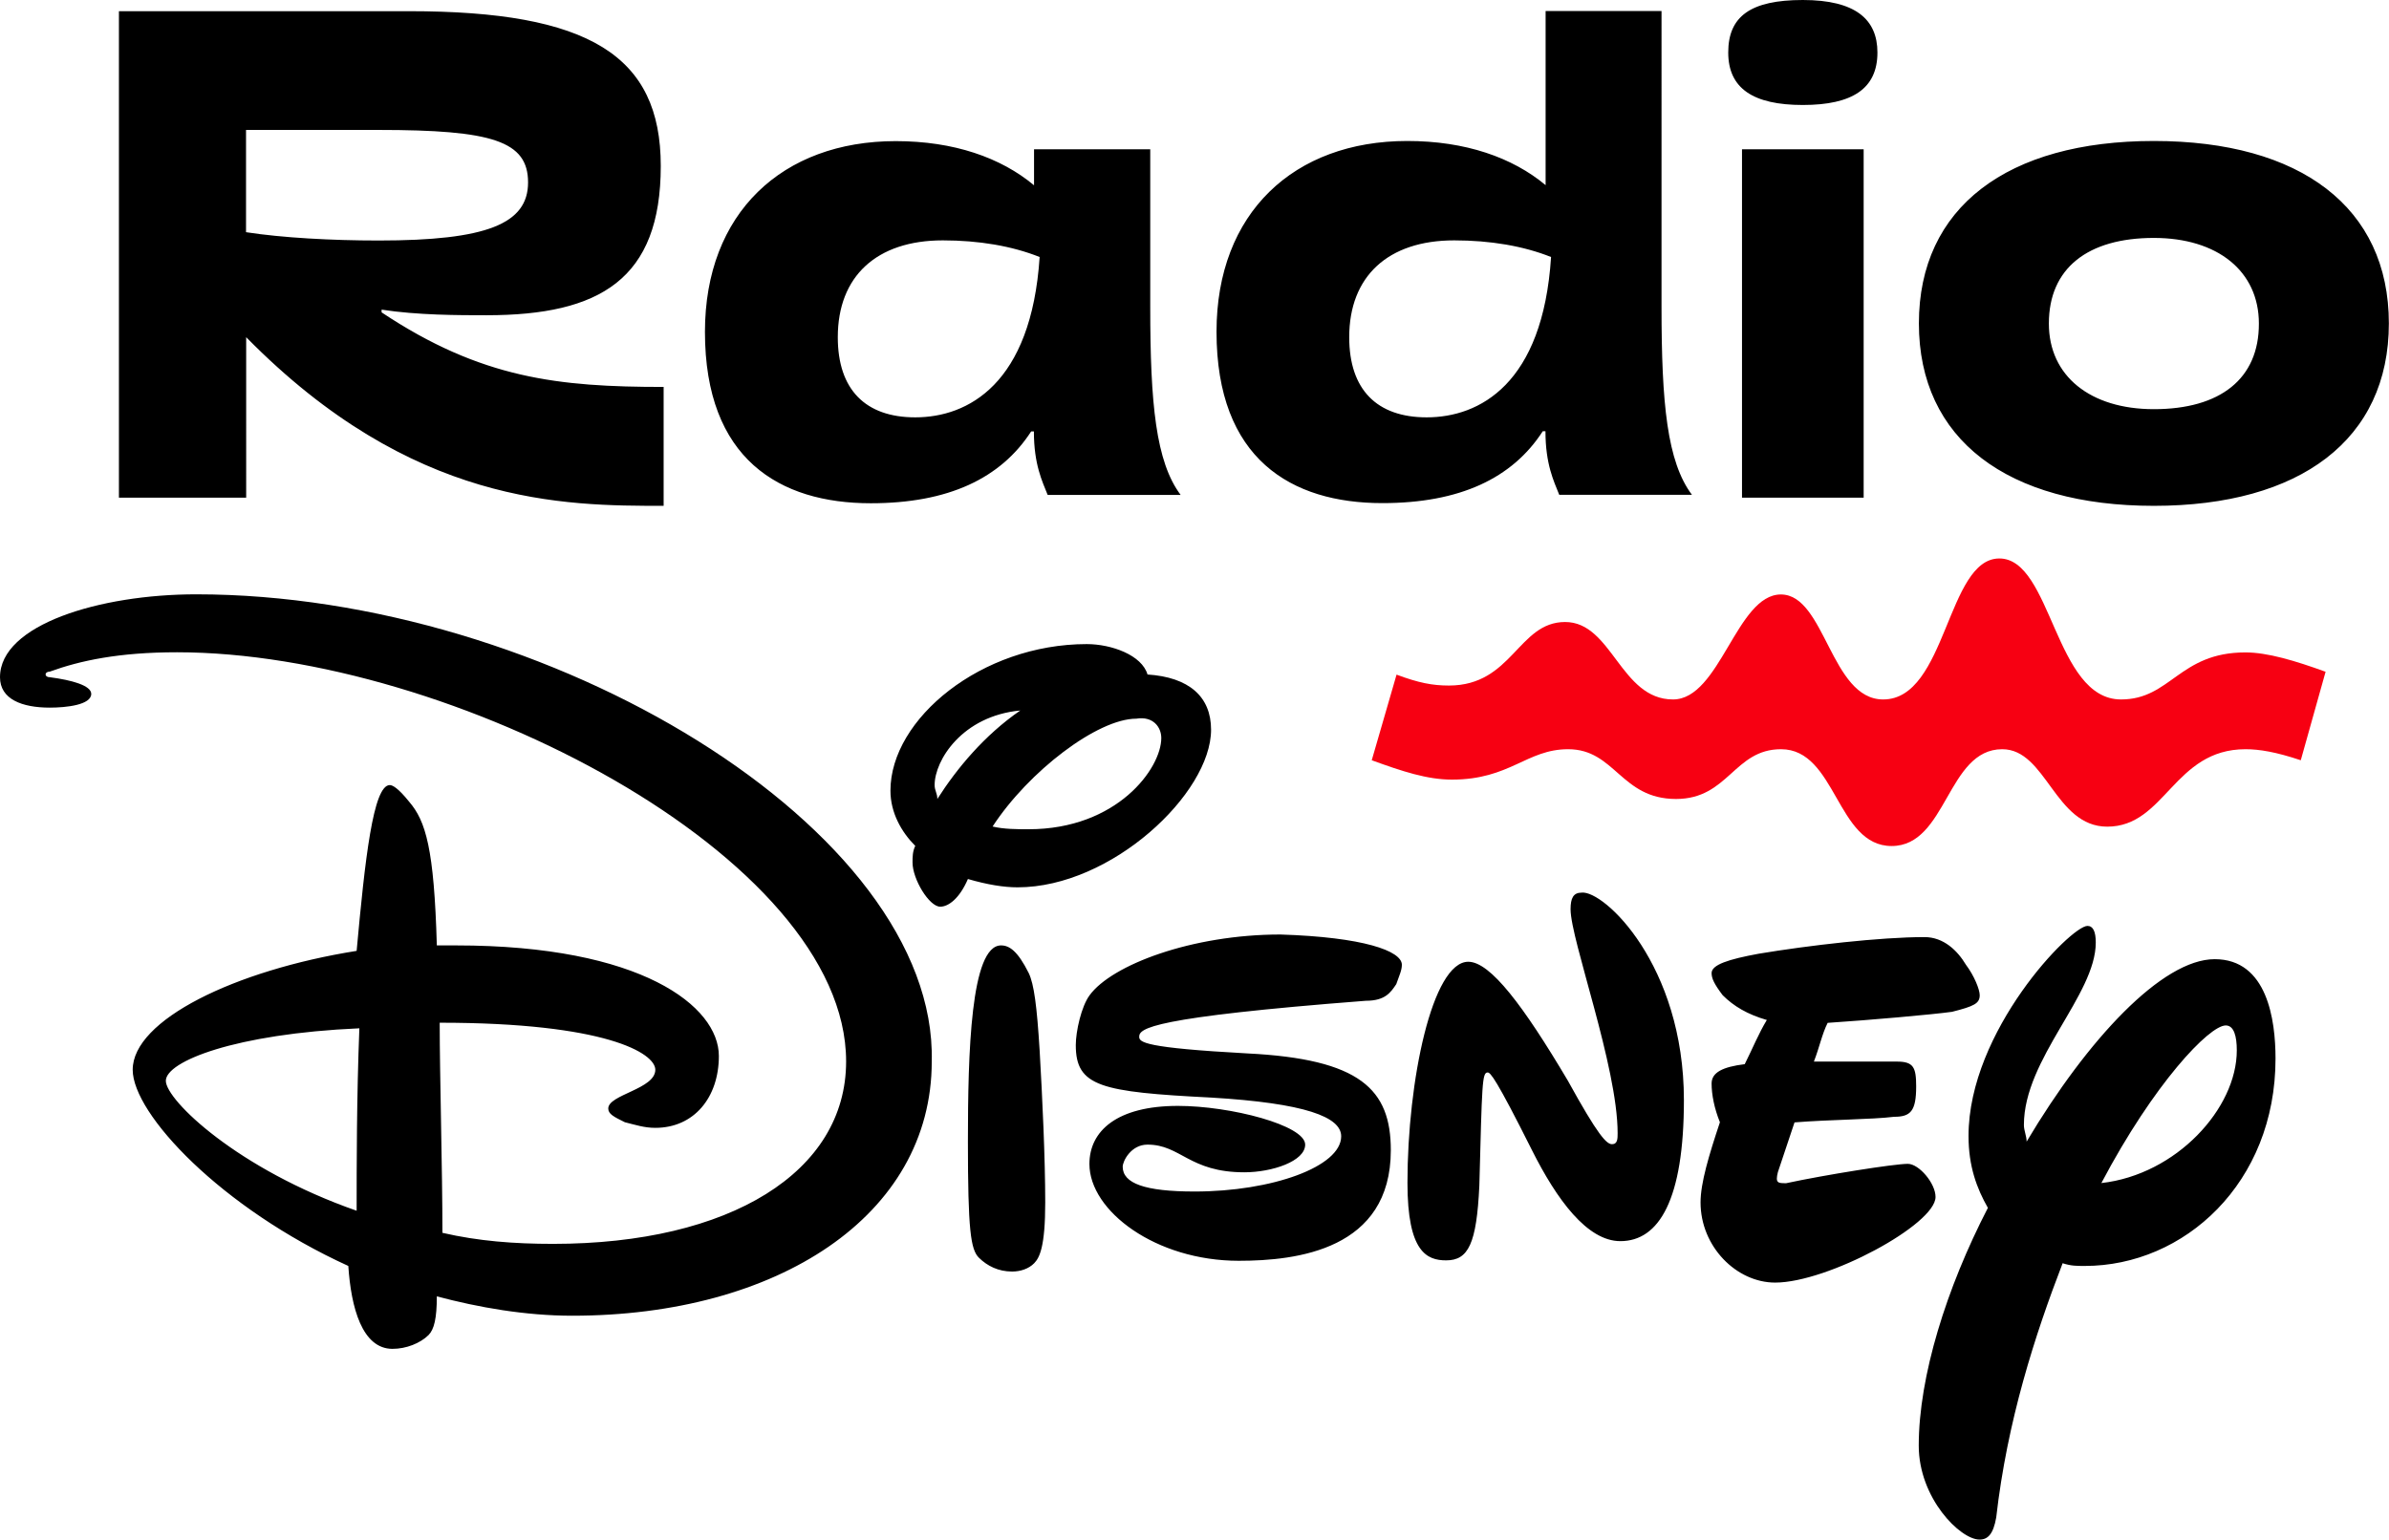
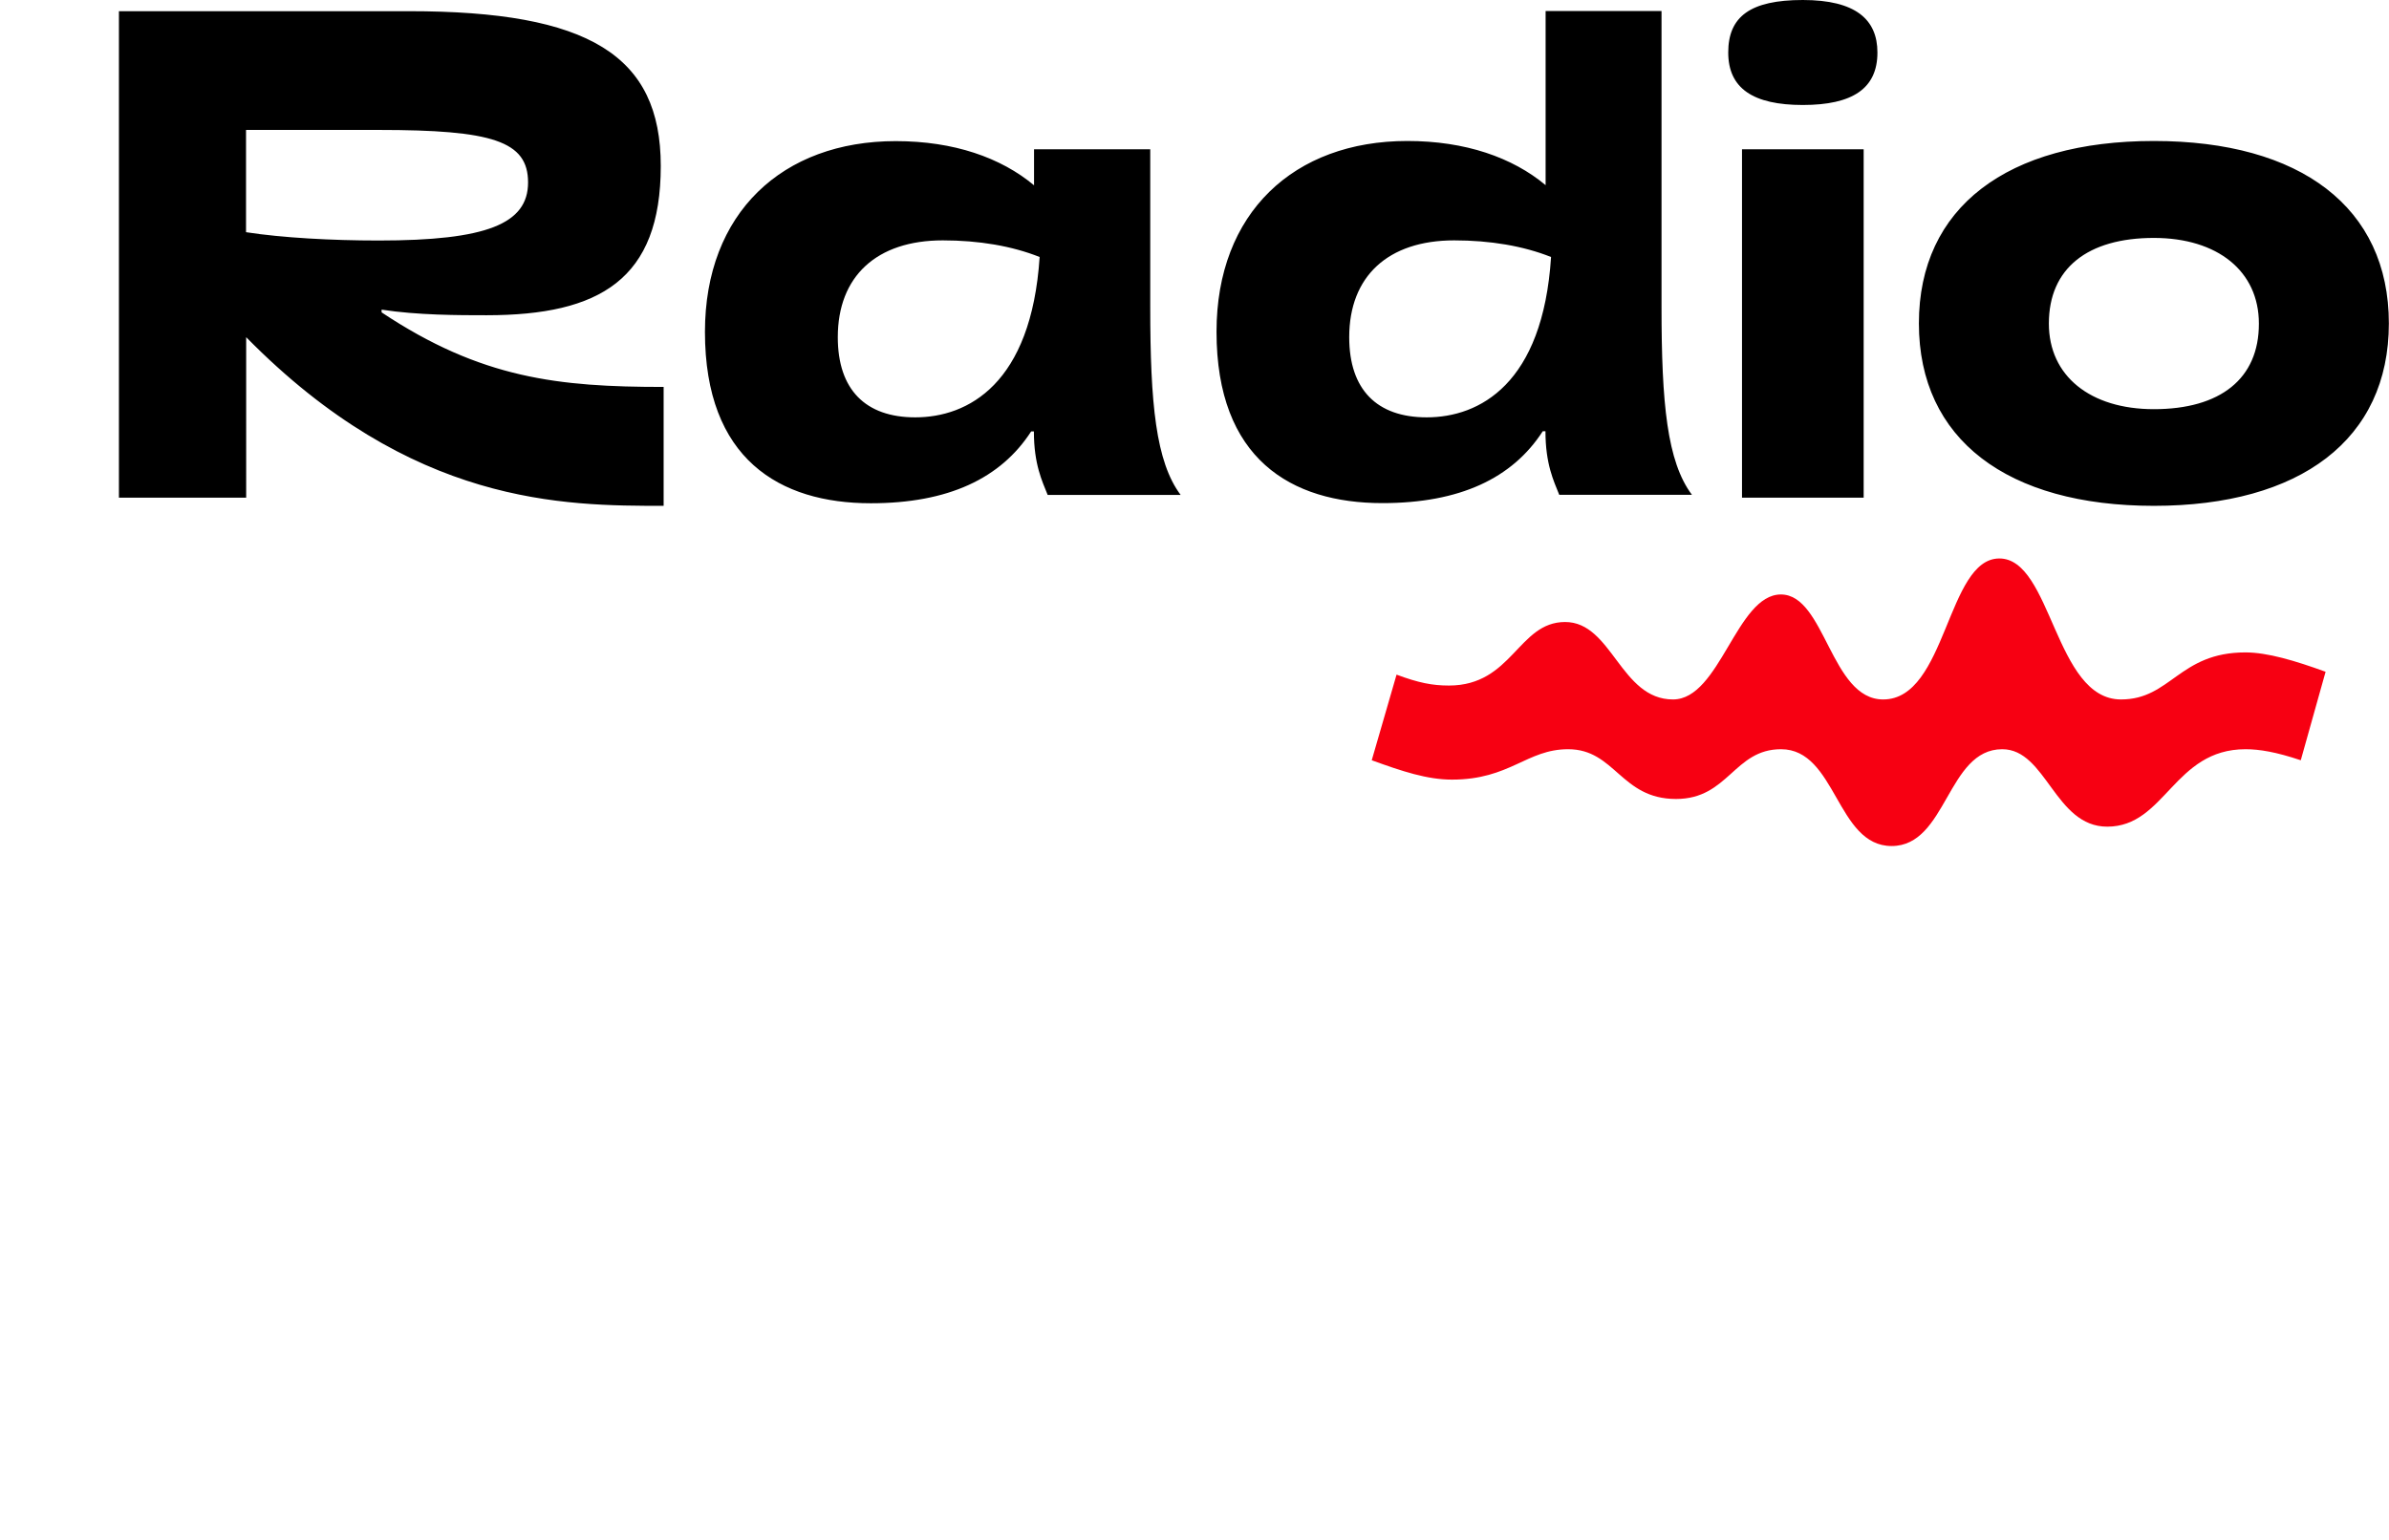
<svg xmlns="http://www.w3.org/2000/svg" version="1.1" id="Capa_1" x="0px" y="0px" viewBox="0 0 1665.3 1073.6" style="enable-background:new 0 0 1665.3 1073.6;" xml:space="preserve">
  <style type="text/css">
	.st0{fill:#F70012;}
</style>
  <g>
    <g>
      <g>
-         <path d="M709.3,618.7c65.5,0,134.9-65.5,134.9-109.9c0-23.1-15.4-36.6-44.3-38.5c-3.9-13.5-25.1-21.2-42.4-21.2     c-73.2,0-136.8,52-136.8,102.2c0,15.4,7.7,28.9,17.3,38.5c-1.9,3.9-1.9,7.7-1.9,11.6c0,11.6,11.6,30.8,19.3,30.8     c5.8,0,13.5-5.8,19.3-19.3C688.1,616.8,699.6,618.7,709.3,618.7z M809.5,514.6c0,21.2-30.8,63.6-92.5,63.6     c-7.7,0-17.3,0-25.1-1.9c25.1-38.5,73.2-75.2,100.2-75.2C803.7,499.2,809.5,506.9,809.5,514.6L809.5,514.6z M651.5,547.4     c0-17.3,19.3-48.2,59.7-52c-25.1,17.3-44.3,40.5-57.8,61.7C653.4,553.2,651.5,551.2,651.5,547.4z M136.8,414.4     C69.4,414.4,0,435.6,0,472.2c0,15.4,15.4,21.2,34.7,21.2c11.6,0,28.9-1.9,28.9-9.6c0-5.8-13.5-9.6-28.9-11.6     c-3.9,0-3.9-3.9,0-3.9c21.2-7.7,48.2-13.5,88.7-13.5c190.8,0,466.4,142.6,466.4,285.3c0,77.1-81,127.2-204.3,127.2     c-27,0-52-1.9-77.1-7.7c0-44.3-1.9-109.9-1.9-146.5c115.6,0,150.3,21.2,150.3,32.8c0,13.5-32.8,17.3-32.8,27     c0,3.9,3.9,5.8,11.6,9.6c7.7,1.9,13.5,3.9,21.2,3.9c27,0,44.3-21.2,44.3-50.1c0-34.7-54-77.1-183.1-77.1c-3.9,0-9.6,0-13.5,0     c-1.9-67.5-7.7-86.7-19.3-100.2c-7.7-9.6-11.6-11.6-13.5-11.6c-11.6,0-17.3,52-23.1,115.6c-84.8,13.5-156.1,48.2-156.1,82.9     c0,30.8,61.7,96.4,150.3,136.8c1.9,28.9,9.6,57.8,30.8,57.8c9.6,0,19.3-3.9,25.1-9.6c3.9-3.9,5.8-11.6,5.8-27     c28.9,7.7,61.7,13.5,94.4,13.5c142.6,0,250.6-69.4,250.6-177.3C653.4,578.2,381.6,414.4,136.8,414.4L136.8,414.4z M115.6,753.6     c0-13.5,48.2-32.8,134.9-36.6c-1.9,48.2-1.9,96.4-1.9,127.2C165.8,815.3,115.6,767.1,115.6,753.6L115.6,753.6z M1173.8,767.1     c0,69.4-17.3,98.3-44.3,98.3c-23.1,0-44.3-28.9-61.7-63.6c-25.1-50.1-28.9-54-30.8-54c-3.9,0-3.9,7.7-5.8,79     c-1.9,40.5-7.7,52-23.1,52c-13.5,0-27-5.8-27-54c0-71.3,17.3-154.2,42.4-154.2c15.4,0,38.5,30.8,69.4,82.9     c21.2,38.5,27,44.3,30.8,44.3c3.9,0,3.9-3.9,3.9-7.7c0-46.3-32.8-134.9-32.8-156.1c0-7.7,1.9-11.6,7.7-11.6     C1117.9,620.6,1173.8,672.7,1173.8,767.1z M1543.8,668.8c-36.6,0-88.7,55.9-131.1,127.2c0-3.9-1.9-7.7-1.9-11.6     c0-46.3,50.1-90.6,50.1-127.2c0-7.7-1.9-11.6-5.8-11.6c-11.6,0-82.9,73.2-82.9,146.5c0,21.2,5.8,36.6,13.5,50.1     c-28.9,55.9-48.2,117.6-48.2,165.8c0,36.6,28.9,65.5,42.4,65.5c5.8,0,9.6-3.9,11.6-15.4c7.7-67.5,27-127.2,46.3-177.3     c5.8,1.9,9.6,1.9,15.4,1.9c69.4,0,133-57.8,133-144.6C1586.2,711.2,1580.5,668.8,1543.8,668.8L1543.8,668.8z M1464.8,824.9     c36.6-69.4,75.2-109.9,86.7-109.9c5.8,0,7.7,7.7,7.7,17.3C1559.3,772.9,1516.9,819.1,1464.8,824.9z M724.7,732.4     c1.9,32.8,3.9,75.2,3.9,106c0,30.8-3.9,38.5-7.7,42.4s-9.6,5.8-15.4,5.8c-9.6,0-17.3-3.9-23.1-9.6s-7.7-19.3-7.7-81     s1.9-136.8,23.1-136.8c5.8,0,11.6,3.9,19.3,19.3C720.8,686.2,722.8,701.6,724.7,732.4L724.7,732.4z M1237.4,894.3     c-27,0-52-25.1-52-55.9c0-13.5,5.8-32.8,13.5-55.9c-3.9-9.6-5.8-19.3-5.8-27c0-7.7,7.7-11.6,23.1-13.5     c5.8-11.6,9.6-21.2,15.4-30.8c-13.5-3.9-23.1-9.6-30.8-17.3c-5.8-7.7-7.7-11.6-7.7-15.4c0-5.8,11.6-9.6,32.8-13.5     c34.7-5.8,84.8-11.6,115.6-11.6c13.5,0,23.1,9.6,28.9,19.3c5.8,7.7,9.6,17.3,9.6,21.2c0,5.8-3.9,7.7-19.3,11.6     c-13.5,1.9-57.8,5.8-86.7,7.7c-3.9,7.7-5.8,17.3-9.6,27c21.2,0,44.3,0,57.8,0c11.6,0,13.5,3.9,13.5,17.3     c0,17.3-3.9,21.2-15.4,21.2c-15.4,1.9-44.3,1.9-69.4,3.9c-3.9,11.6-7.7,23.1-11.6,34.7c-1.9,7.7,0,7.7,5.8,7.7     c27-5.8,75.2-13.5,84.8-13.5c7.7,0,19.3,13.5,19.3,23.1C1349.2,853.8,1274,894.3,1237.4,894.3L1237.4,894.3z M977.2,672.7     c0,3.9-1.9,7.7-3.9,13.5c-3.9,5.8-7.7,11.6-21.2,11.6c-150.3,11.6-158,19.3-158,25.1c0,3.9,3.9,7.7,75.2,11.6     c79,3.9,100.2,25.1,100.2,67.5c0,69.4-65.5,77.1-106,77.1c-57.8,0-104.1-34.7-104.1-67.5c0-23.1,19.3-40.5,61.7-40.5     c36.6,0,88.7,13.5,88.7,27c0,11.6-23.1,19.3-42.4,19.3c-38.5,0-44.3-19.3-67.5-19.3c-11.6,0-17.3,11.6-17.3,15.4     c0,11.6,15.4,17.3,50.1,17.3c54,0,102.2-17.3,102.2-38.5c0-13.5-25.1-23.1-90.6-27c-77.1-3.9-94.4-7.7-94.4-36.6     c0-9.6,3.9-27,9.6-34.7c15.4-21.2,71.3-42.4,133-42.4C950.2,653.4,977.2,663,977.2,672.7L977.2,672.7z" />
        <path d="M1501.4,98.3c-102.2,0-163.8,46.3-163.8,127.2s61.7,127.2,163.8,127.2s163.8-46.3,163.8-127.2S1603.6,98.3,1501.4,98.3z      M1501.4,285.3c-44.3,0-73.2-23.1-73.2-59.7c0-38.5,27-59.7,73.2-59.7c44.3,0,73.2,23.1,73.2,59.7     C1574.7,264.1,1547.7,285.3,1501.4,285.3z M1308.7,36.6c0,25.1-17.3,36.6-52,36.6c-34.7,0-52-11.6-52-36.6S1220,0,1256.7,0     S1308.7,13.5,1308.7,36.6z M266,215.9c25.1,3.9,54,3.9,73.2,3.9c79,0,121.4-25.1,121.4-104.1c0-77.1-50.1-107.9-175.4-107.9H82.9     v339.2h88.7V235.1c115.6,117.6,221.6,117.6,291,117.6v-82.9c-73.2,0-127.2-5.8-196.6-52L266,215.9L266,215.9z M171.5,161.9V90.6     h92.5c79,0,104.1,7.7,104.1,36.6s-28.9,40.5-104.1,40.5C231.3,167.7,196.6,165.8,171.5,161.9z M805.6,104.1h-84.8v25.1     c-23.1-19.3-55.9-30.8-96.4-30.8c-79,0-133,50.1-133,133c0,88.7,52,119.5,115.6,119.5c54,0,90.6-17.3,111.8-50.1h1.9     c0,23.1,5.8,34.7,9.6,44.3H823c-17.3-23.1-21.2-63.6-21.2-131.1V104.1H805.6z M638,291c-34.7,0-54-19.3-54-55.9     c0-42.4,27-67.5,73.2-67.5c25.1,0,48.2,3.9,67.5,11.6C718.9,267.9,674.6,291,638,291L638,291z M1214.3,104.1h84.8v242.9h-84.8     C1214.3,346.9,1214.3,104.1,1214.3,104.1z M1162.2,7.7h-84.8v121.4c-23.1-19.3-55.9-30.8-96.4-30.8c-79,0-133,50.1-133,133     c0,88.7,52,119.5,115.6,119.5c54,0,90.6-17.3,111.8-50.1h1.9c0,23.1,5.8,34.7,9.6,44.3h92.5c-17.3-23.1-21.2-63.6-21.2-131.1V7.7     H1162.2z M994.5,291c-34.7,0-54-19.3-54-55.9c0-42.4,27-67.5,73.2-67.5c25.1,0,48.2,3.9,67.5,11.6     C1075.5,267.9,1031.2,291,994.5,291L994.5,291z" />
        <path class="st0" d="M1010,478c44.3,0,48.2-44.3,81-44.3s38.5,54,75.2,54c32.8,0,44.3-73.2,75.2-73.2s34.7,73.2,71.3,73.2     c44.3,0,44.3-98.3,81-98.3c36.6,0,38.5,98.3,84.8,98.3c34.7,0,40.5-32.8,86.7-32.8c15.4,0,34.7,5.8,55.9,13.5l-17.3,61.7     c-17.3-5.8-28.9-7.7-38.5-7.7c-50.1,0-55.9,54-96.4,54c-36.6,0-42.4-54-73.2-54c-38.5,0-38.5,67.5-77.1,67.5     c-38.5,0-38.5-67.5-77.1-67.5c-32.8,0-36.6,34.7-73.2,34.7c-38.5,0-42.4-34.7-75.2-34.7c-28.9,0-40.5,21.2-81,21.2     c-17.3,0-34.7-5.8-55.9-13.5l17.3-59.7C988.8,476.1,998.4,478,1010,478L1010,478z" />
      </g>
    </g>
  </g>
</svg>